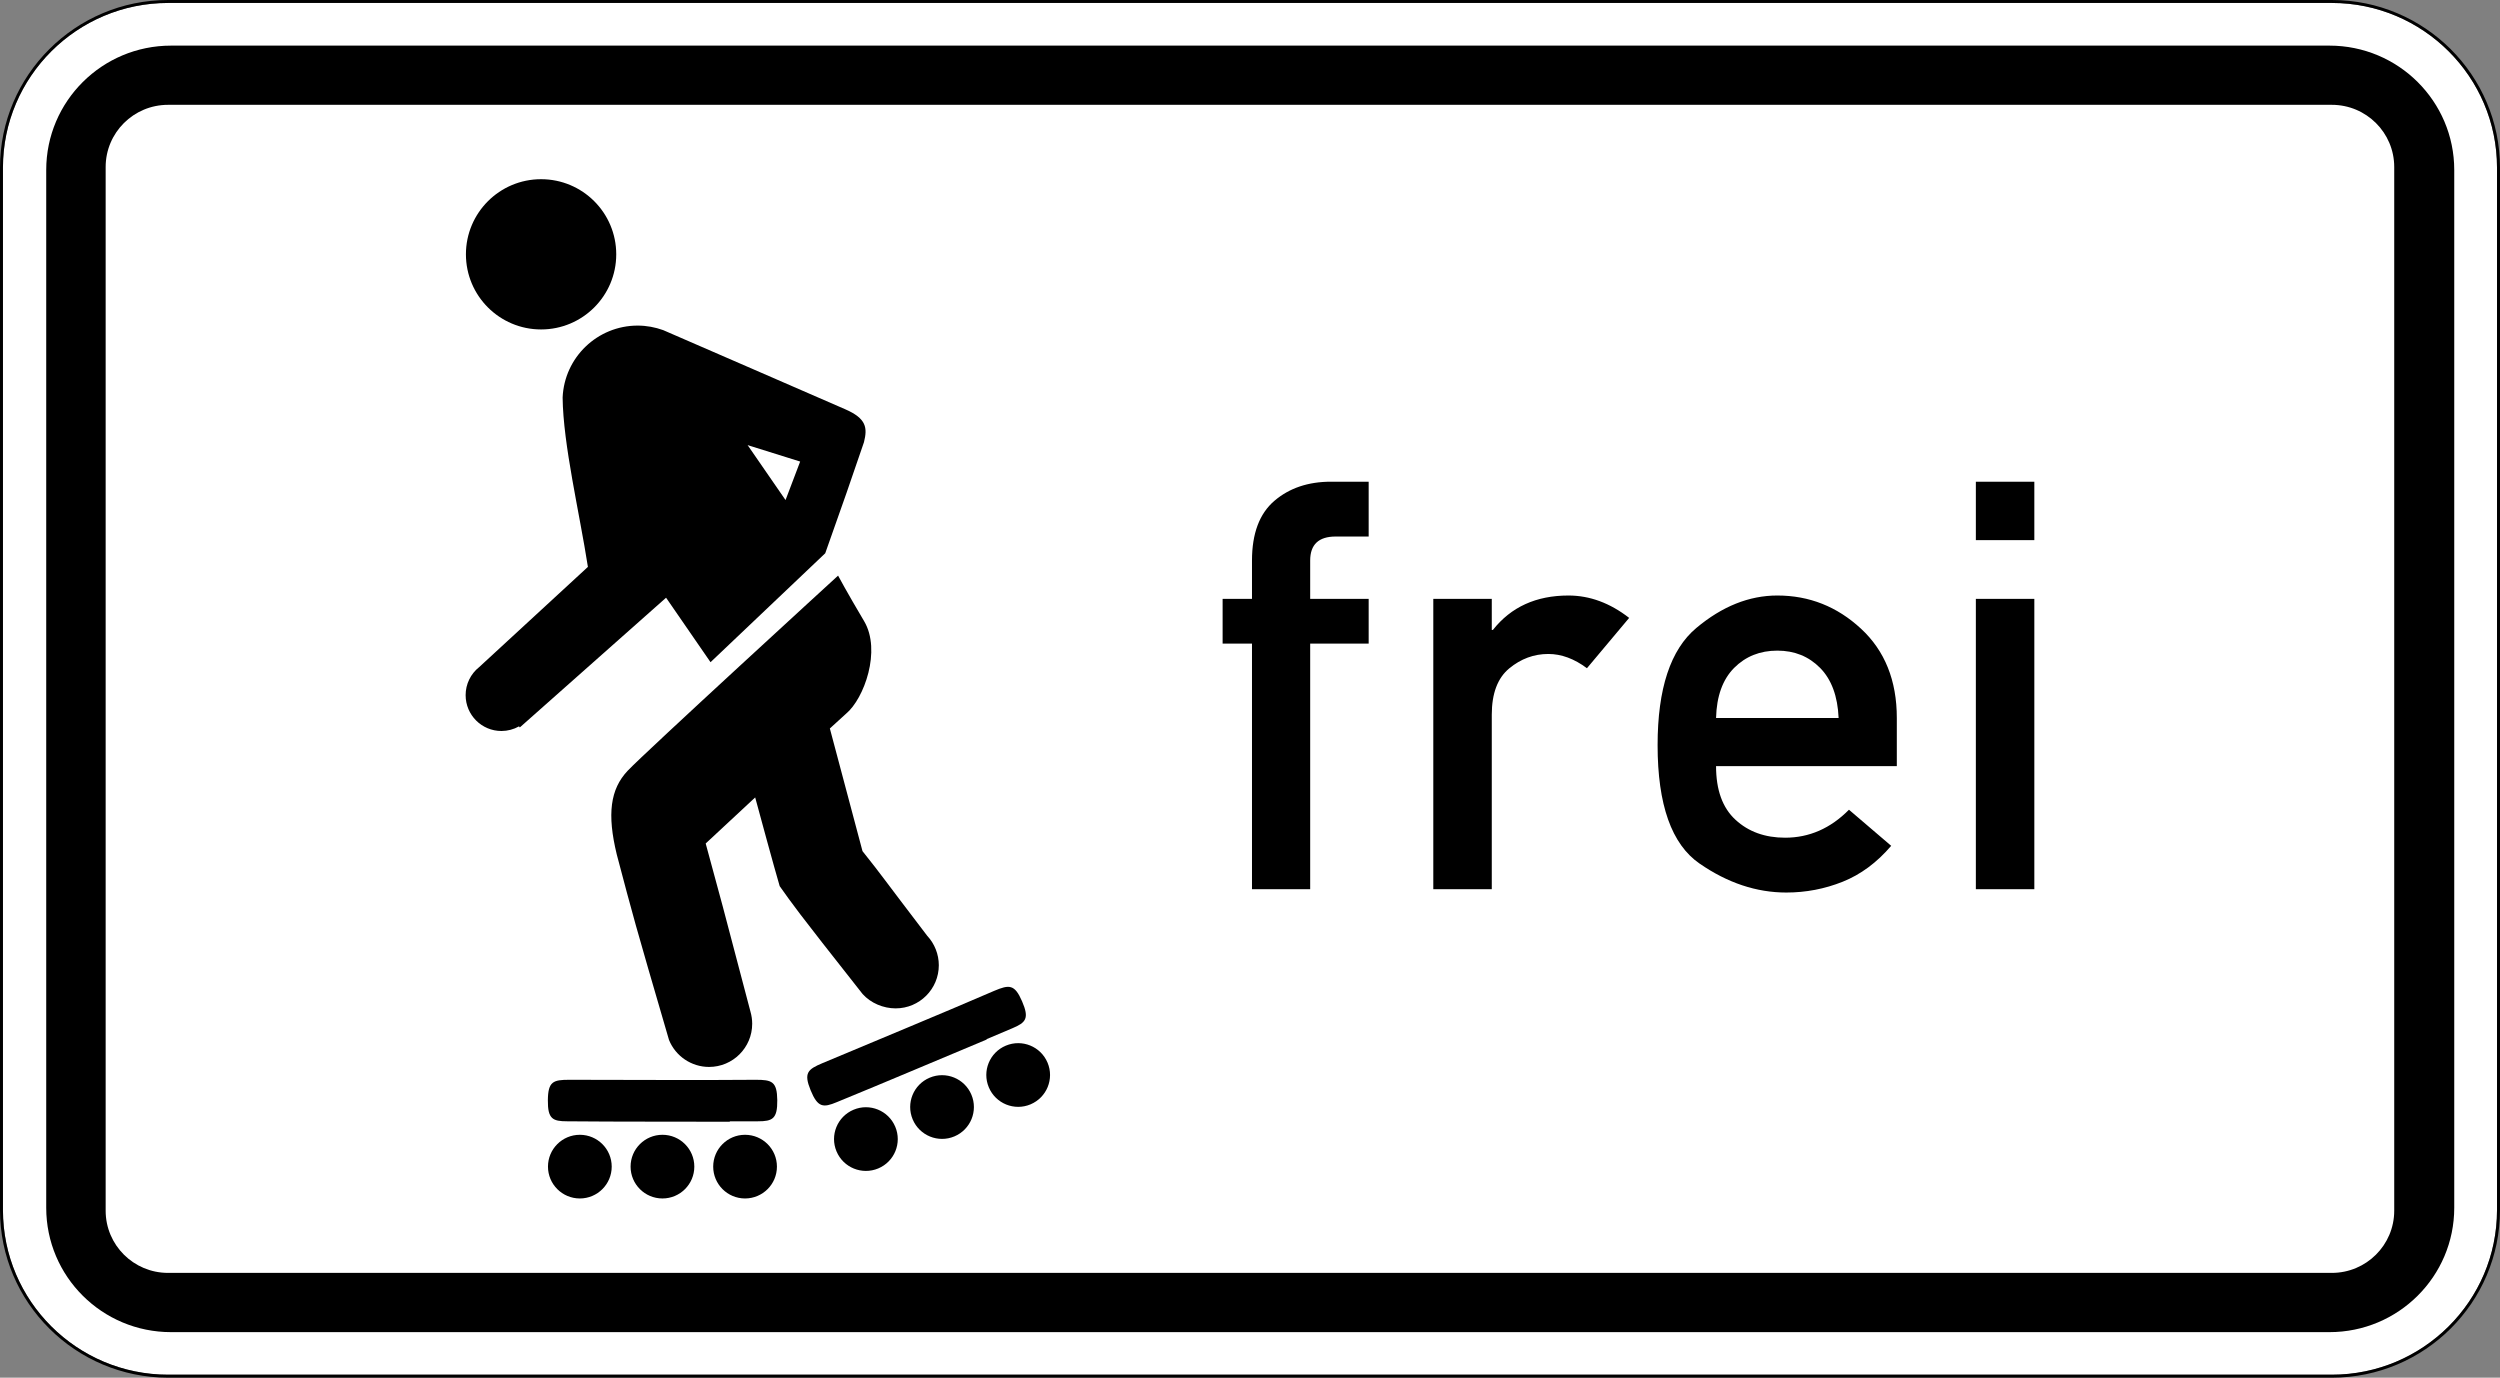
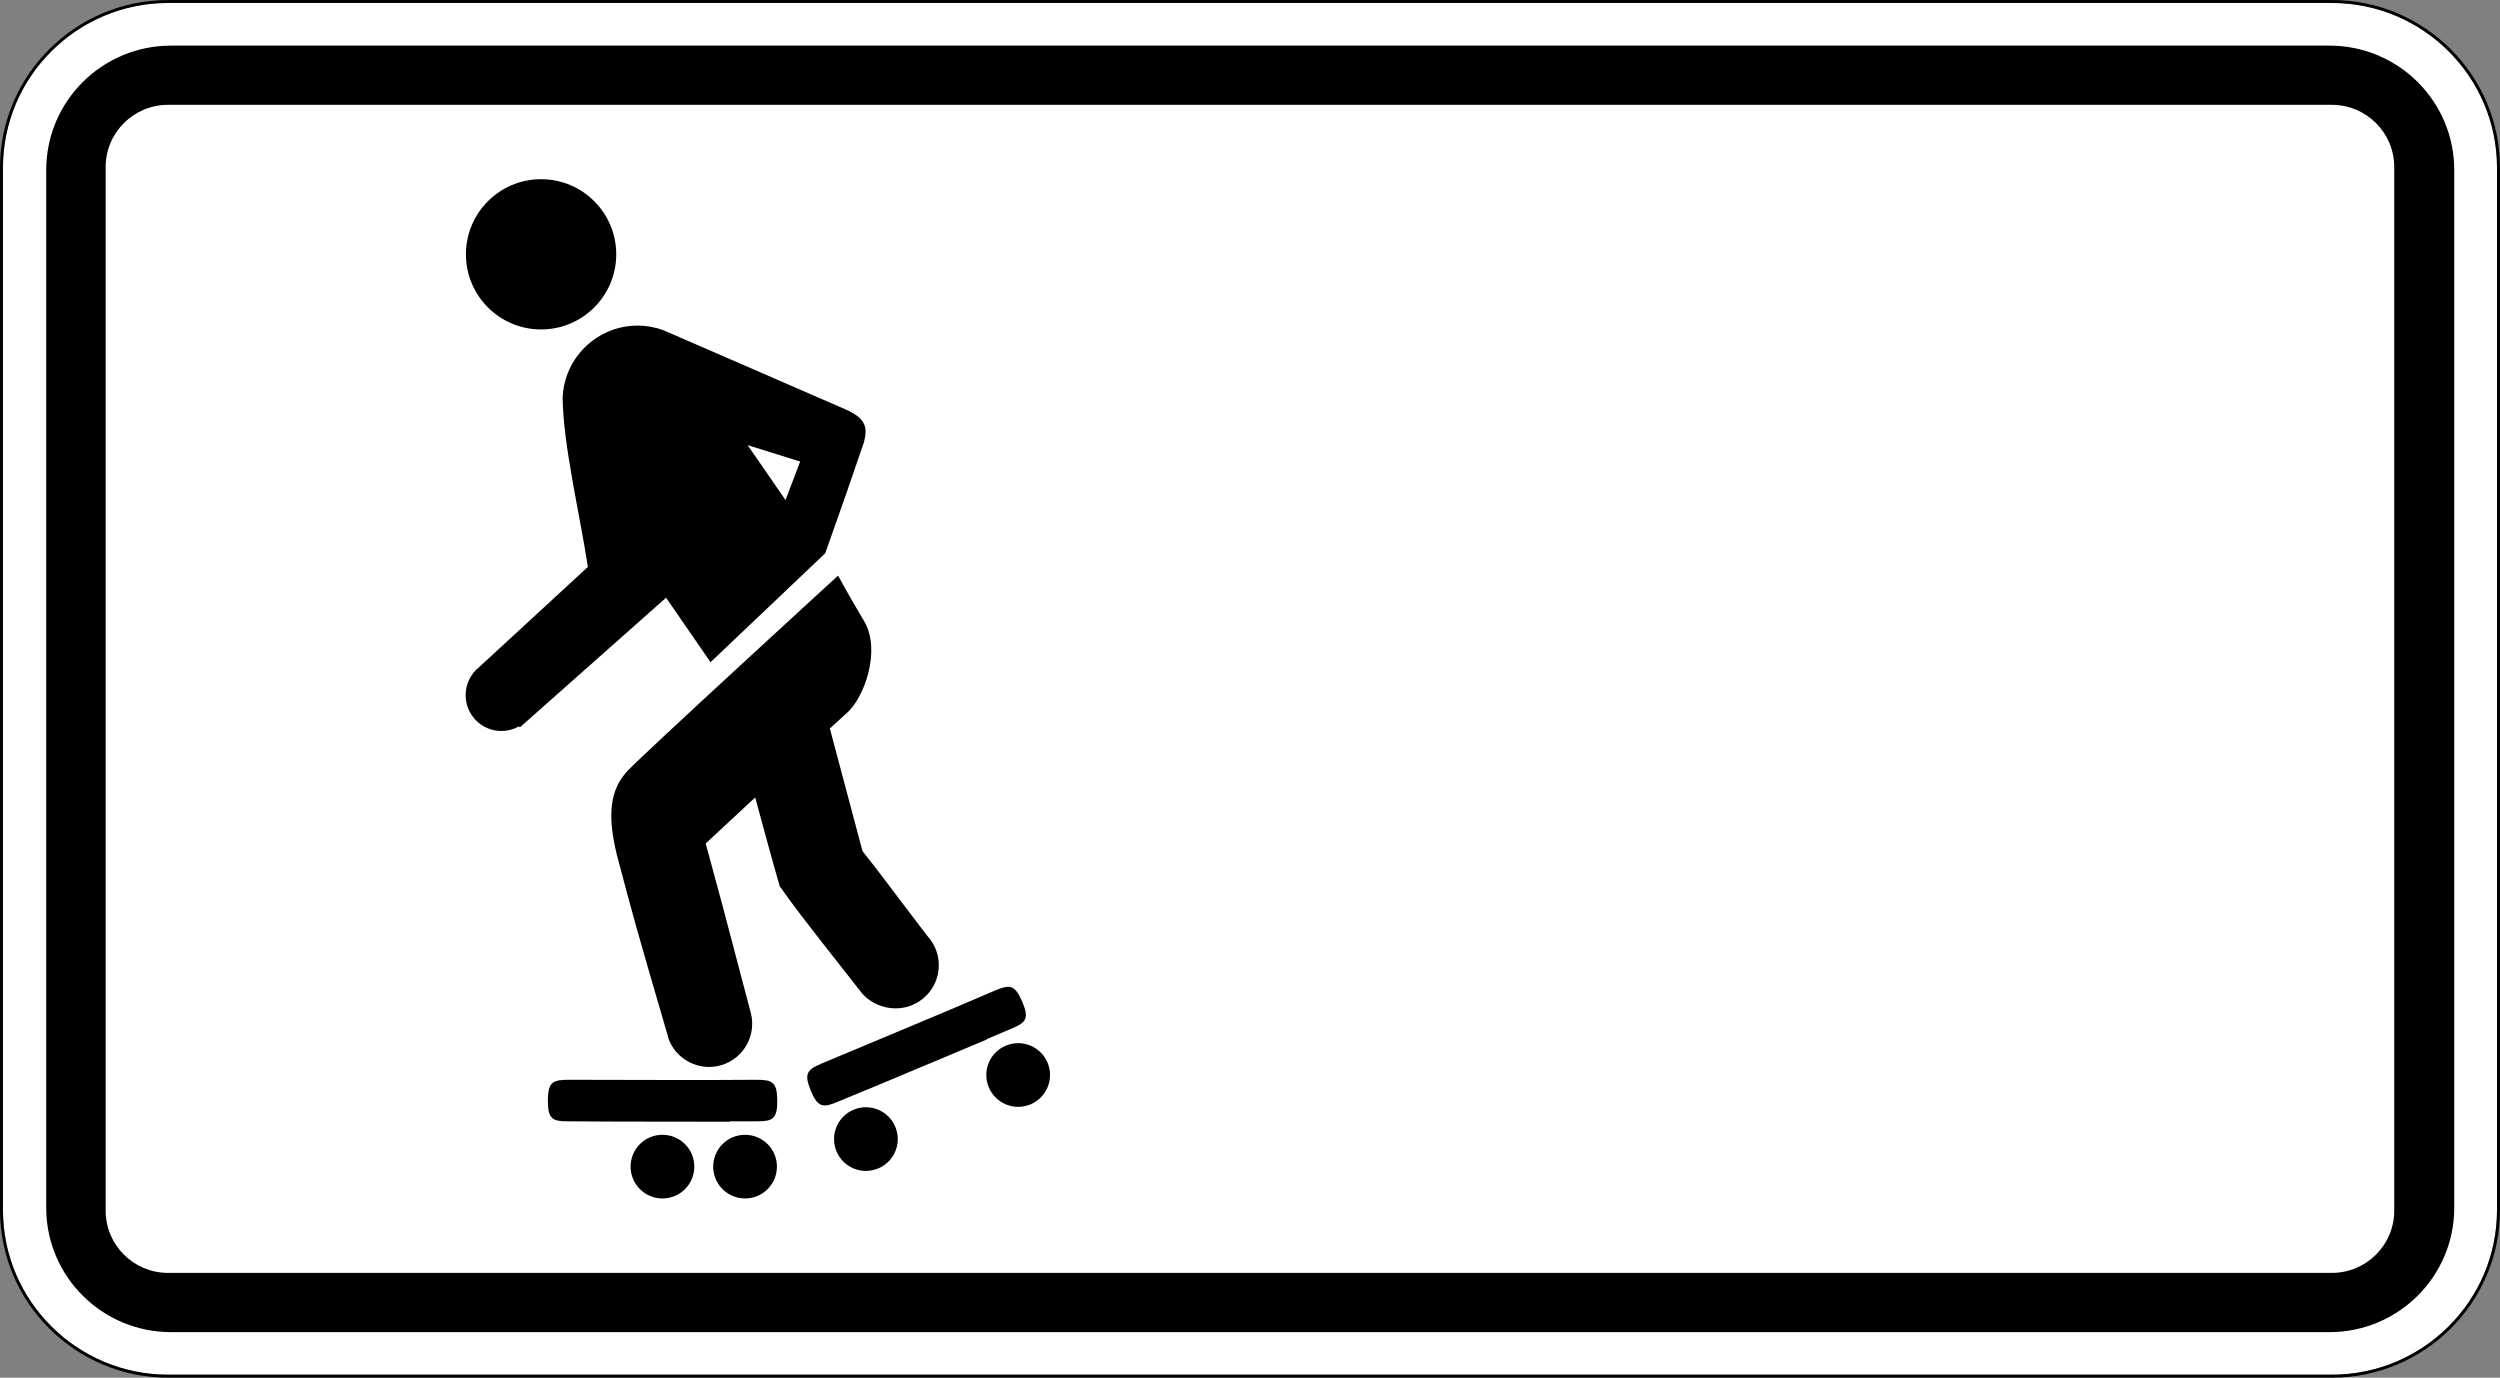
<svg xmlns="http://www.w3.org/2000/svg" viewBox="0 0 421.001 232.002" height="232.002" width="421.001" xml:space="preserve" version="1.1" id="svg4329">
  <rect x="0" y="0" width="421.001" height="232.002" fill="#808080" stroke="none" />
  <defs id="defs4333" />
  <g transform="matrix(1.25,0,0,-1.25,0,232.003)" id="g4337">
    <g id="g4339">
      <path id="path4341" style="fill:#ffffff;fill-opacity:1;fill-rule:nonzero;stroke:none" d="m 22.652,185.204 c -12.273,0 -22.254,-9.954 -22.254,-22.184 l 0,-140.445 c 0,-12.227 9.981,-22.172 22.254,-22.172 l 291.496,0 c 12.274,0 22.25,9.945 22.25,22.172 l 0,140.445 c 0,12.23 -9.976,22.184 -22.25,22.184 l -291.496,0 z" />
      <path id="path4343" style="fill:#000000;fill-opacity:1;fill-rule:nonzero;stroke:none" d="M 22.652,185.602 C 10.164,185.602 0,175.465 0,163.02 L 0,22.575 C 0,10.129 10.164,0 22.652,0 l 291.496,0 c 12.489,0 22.653,10.129 22.653,22.575 l 0,140.445 c 0,12.445 -10.164,22.582 -22.653,22.582 l -291.496,0 z m 0,-0.398 291.496,0 c 12.274,0 22.25,-9.954 22.25,-22.184 l 0,-140.445 c 0,-12.227 -9.976,-22.172 -22.25,-22.172 l -291.496,0 c -12.273,0 -22.254,9.945 -22.254,22.172 l 0,140.445 c 0,12.23 9.981,22.184 22.254,22.184 z" />
      <path id="path4345" style="fill:#000000;fill-opacity:1;fill-rule:nonzero;stroke:none" d="m 22.645,14.118 291.496,0 c 4.644,0 8.41,3.75 8.41,8.379 l 0,140.605 c 0,4.629 -3.766,8.379 -8.41,8.379 l -291.496,0 c -4.649,0 -8.411,-3.75 -8.411,-8.379 l 0,-140.605 c 0,-4.629 3.762,-8.379 8.411,-8.379 z m 0.398,-7.981 c -9.289,0 -16.816,7.5 -16.816,16.758 l 0,139.805 c 0,9.257 7.527,16.757 16.816,16.757 l 290.777,0 c 9.289,0 16.817,-7.5 16.817,-16.757 l 0,-139.805 c 0,-9.258 -7.528,-16.758 -16.817,-16.758" />
-       <path id="path4347" style="fill:#000000;fill-opacity:1;fill-rule:nonzero;stroke:none" d="m 168.668,65.813 0,33.082 -3.957,0 0,6.027 3.957,0 0,5.16 c 0,3.641 1.004,6.325 3.016,8.047 2.011,1.719 4.55,2.578 7.617,2.578 l 5.086,0 0,-7.386 -4.449,0 c -2.286,0 -3.43,-1.078 -3.43,-3.239 l 0,-5.16 7.879,0 0,-6.027 -7.879,0 0,-33.082 -7.84,0 z m 24.426,0 0,39.109 7.879,0 0,-4.183 0.152,0 c 2.437,3.09 5.828,4.636 10.176,4.636 2.867,0 5.594,-1.007 8.179,-3.015 l -5.687,-6.781 c -1.711,1.281 -3.445,1.921 -5.203,1.921 -1.938,0 -3.692,-0.648 -5.262,-1.941 -1.566,-1.293 -2.355,-3.371 -2.355,-6.234 l 0,-23.512 -7.879,0 z m 62.445,16.578 -24.351,0 c 0,-3.215 0.871,-5.625 2.621,-7.23 1.742,-1.61 3.976,-2.414 6.687,-2.414 3.242,0 6.109,1.253 8.598,3.769 l 5.687,-4.863 c -1.933,-2.262 -4.113,-3.871 -6.539,-4.84 -2.426,-0.969 -4.957,-1.453 -7.594,-1.453 -4.019,0 -7.918,1.301 -11.683,3.902 -3.77,2.602 -5.653,7.918 -5.653,15.957 0,7.606 1.735,12.871 5.219,15.785 3.481,2.914 7.114,4.371 10.91,4.371 4.297,0 8.055,-1.488 11.27,-4.468 3.215,-2.973 4.828,-6.985 4.828,-12.035 l 0,-6.481 z m -24.351,6.481 16.511,0 c -0.125,2.937 -0.957,5.187 -2.488,6.746 -1.535,1.554 -3.457,2.332 -5.77,2.332 -2.336,0 -4.277,-0.778 -5.824,-2.332 -1.543,-1.559 -2.355,-3.809 -2.429,-6.746 z m 35,-23.059 0,39.109 7.878,0 0,-39.109 -7.878,0 z m 0,47.019 0,7.875 7.878,0 0,-7.875 -7.878,0 z" />
      <path id="path4349" style="fill:#000000;fill-opacity:1;fill-rule:nonzero;stroke:none" d="m 83.02,151.34 c 0,-5.59 -4.532,-10.121 -10.125,-10.121 -5.59,0 -10.125,4.531 -10.125,10.121 0,5.59 4.535,10.121 10.125,10.121 5.593,0 10.125,-4.531 10.125,-10.121 z" />
      <path id="path4351" style="fill:#000000;fill-opacity:1;fill-rule:nonzero;stroke:none" d="m 85.902,141.739 c -5.422,-0.008 -9.875,-4.282 -10.105,-9.696 0.066,-6.316 2.269,-15.503 3.406,-22.812 l -14.648,-13.5 c -1.153,-0.914 -1.828,-2.309 -1.825,-3.781 0,-2.668 2.161,-4.828 4.829,-4.828 0.832,0.003 1.644,0.218 2.367,0.625 l 0.101,-0.145 19.707,17.477 5.989,-8.688 15.453,14.676 c 2.883,8.129 3.047,8.613 5.219,14.965 0.48,1.929 0.355,3.187 -2.54,4.441 -12.058,5.258 -12.132,5.27 -24.511,10.656 -1.074,0.387 -2.231,0.61 -3.442,0.61 z m 14.817,-16.102 7.078,-2.215 -1.969,-5.187 -5.109,7.402 z" />
      <path id="path4353" style="fill:#000000;fill-opacity:1;fill-rule:nonzero;stroke:none" d="m 112.906,108.055 c 0,0 -26.015,-23.816 -28.355,-26.297 -2.34,-2.484 -2.778,-5.843 -1.465,-11.25 2.269,-8.57 2.254,-8.621 7.043,-25.011 0.891,-2.192 3.023,-3.629 5.391,-3.633 3.21,0 5.816,2.605 5.816,5.816 0,0.543 -0.078,1.086 -0.227,1.61 -3.976,15.191 -4.004,15.187 -6.039,22.679 0,0 3.539,3.289 6.668,6.203 0.7,-2.574 2.508,-9.25 3.301,-11.949 1.863,-2.605 1.766,-2.605 11.168,-14.531 1.102,-1.231 2.801,-1.938 4.453,-1.938 3.211,0 5.817,2.602 5.817,5.817 -0.004,1.469 -0.563,2.886 -1.563,3.961 -6.258,8.199 -5.906,7.875 -8.719,11.406 l -4.398,16.527 c 0.848,0.778 1.961,1.801 2.18,1.985 2.445,2.031 4.773,8.527 2.437,12.468 -2.34,3.946 -3.508,6.137 -3.508,6.137 z" />
-       <path id="path4355" style="fill:#000000;fill-opacity:1;fill-rule:nonzero;stroke:none" d="m 82.41,28.434 c 0,-2.367 -1.922,-4.289 -4.293,-4.289 -2.371,0 -4.293,1.922 -4.293,4.289 0,2.371 1.922,4.289 4.293,4.289 2.371,0 4.293,-1.918 4.293,-4.289 z" />
      <path id="path4357" style="fill:#000000;fill-opacity:1;fill-rule:nonzero;stroke:none" d="m 93.539,28.434 c 0,-2.367 -1.922,-4.289 -4.293,-4.289 -2.371,0 -4.293,1.922 -4.293,4.289 0,2.371 1.922,4.289 4.293,4.289 2.371,0 4.293,-1.918 4.293,-4.289 z" />
      <path id="path4359" style="fill:#000000;fill-opacity:1;fill-rule:nonzero;stroke:none" d="m 104.668,28.434 c 0,-2.367 -1.922,-4.289 -4.297,-4.289 -2.367,0 -4.289,1.922 -4.289,4.289 0,2.371 1.922,4.289 4.289,4.289 2.375,0 4.297,-1.918 4.297,-4.289 z" />
      <path id="path4361" style="fill:#000000;fill-opacity:1;fill-rule:evenodd;stroke:none" d="m 76.715,40.133 c -2.18,0 -2.883,-0.215 -2.906,-2.75 -0.028,-2.531 0.644,-2.843 2.617,-2.843 7.238,-0.067 14.59,-0.036 21.949,-0.059 l -0.098,0.051 3.817,0.008 c 1.972,0 2.648,0.312 2.621,2.843 -0.031,2.535 -0.731,2.75 -2.91,2.75 -8.364,-0.074 -16.727,0.004 -25.09,0 z" />
      <path id="path4363" style="fill:#000000;fill-opacity:1;fill-rule:nonzero;stroke:none" d="m 120.609,33.809 c 0.922,-2.184 -0.101,-4.699 -2.289,-5.617 -2.183,-0.918 -4.703,0.105 -5.621,2.289 -0.922,2.184 0.106,4.699 2.293,5.617 2.18,0.922 4.699,-0.105 5.617,-2.289 z" />
-       <path id="path4365" style="fill:#000000;fill-opacity:1;fill-rule:nonzero;stroke:none" d="m 130.867,38.125 c 0.922,-2.183 -0.105,-4.699 -2.289,-5.617 -2.183,-0.922 -4.703,0.106 -5.621,2.289 -0.918,2.184 0.102,4.7 2.289,5.618 2.184,0.921 4.703,-0.102 5.621,-2.29 z" />
      <path id="path4367" style="fill:#000000;fill-opacity:1;fill-rule:nonzero;stroke:none" d="m 141.125,42.442 c 0.922,-2.184 -0.105,-4.695 -2.289,-5.617 -2.188,-0.922 -4.703,0.105 -5.621,2.289 -0.922,2.183 0.101,4.699 2.289,5.617 2.184,0.918 4.699,-0.102 5.621,-2.289 z" />
      <path id="path4369" style="fill:#000000;fill-opacity:1;fill-rule:evenodd;stroke:none" d="m 110.82,42.383 c -2.004,-0.843 -2.57,-1.316 -1.613,-3.66 0.957,-2.344 1.699,-2.367 3.52,-1.605 6.699,2.742 13.461,5.625 20.25,8.461 l -0.11,0.007 3.516,1.489 c 1.82,0.765 2.316,1.312 1.308,3.636 -1.003,2.321 -1.738,2.25 -3.746,1.407 -7.675,-3.317 -15.418,-6.489 -23.125,-9.735 z" />
    </g>
  </g>
</svg>